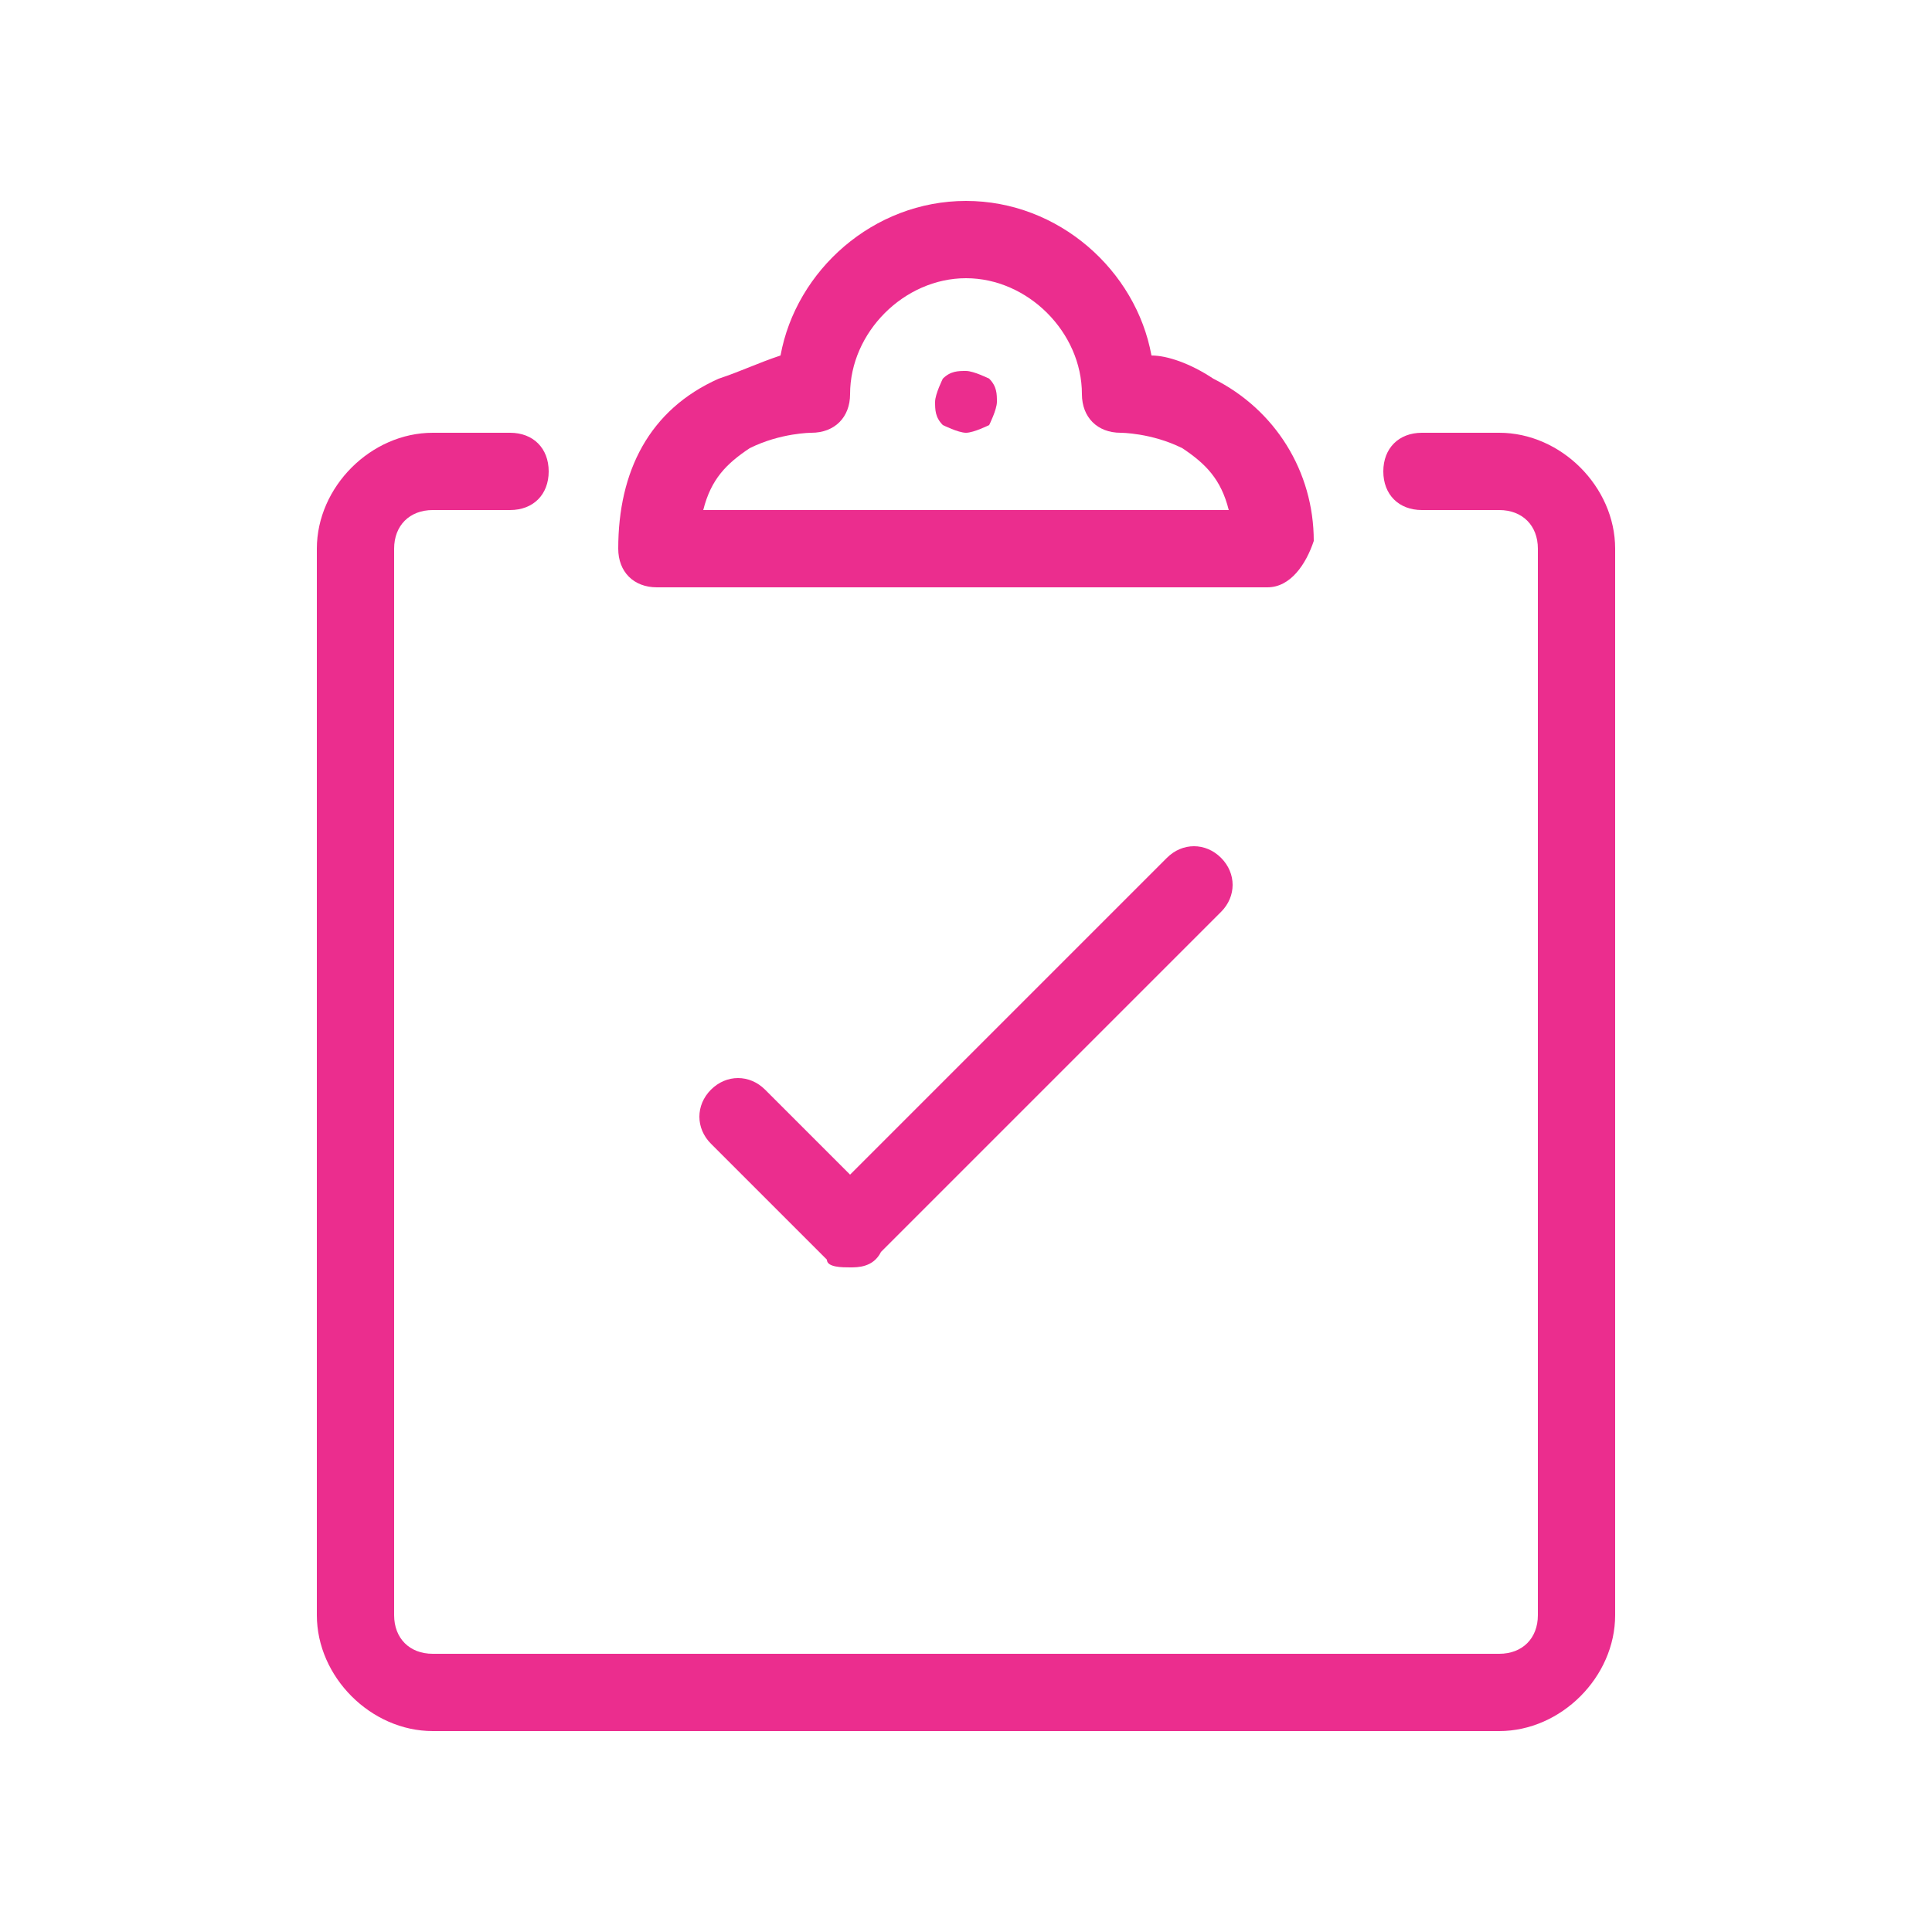
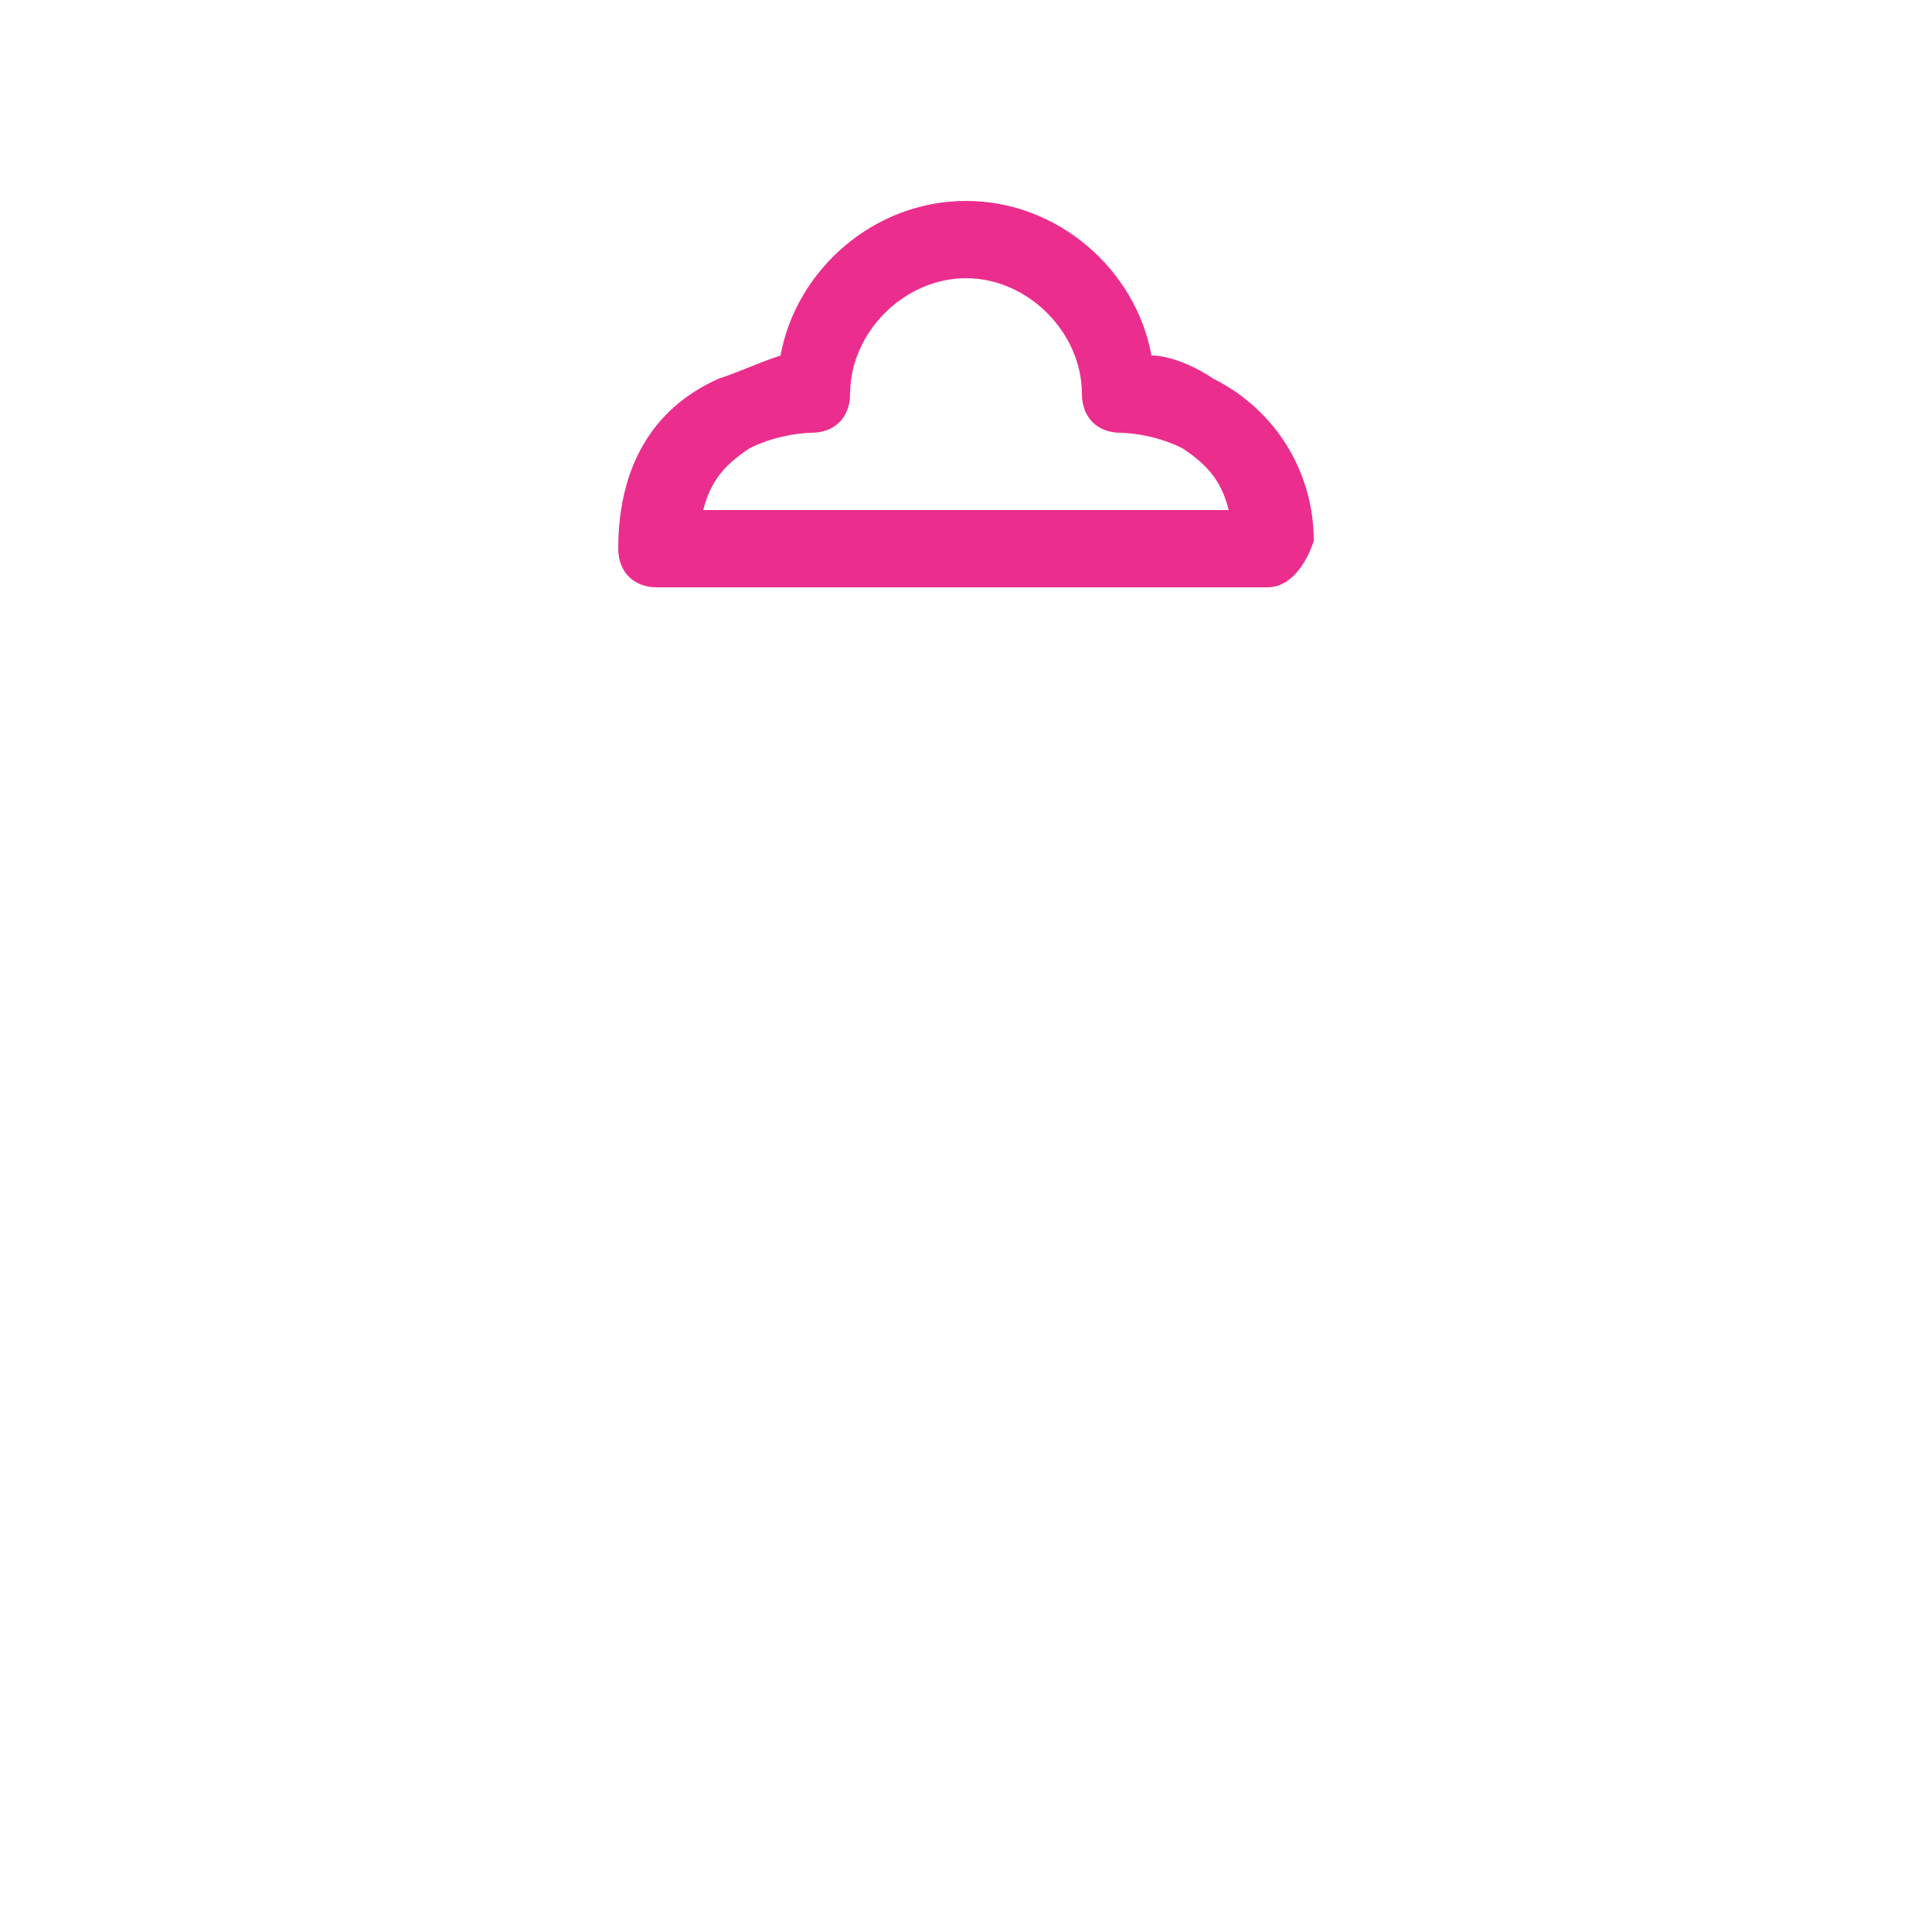
<svg xmlns="http://www.w3.org/2000/svg" version="1.1" id="Layer_1" x="0px" y="0px" width="25px" height="25px" viewBox="0 0 25 25" style="enable-background:new 0 0 25 25;" xml:space="preserve">
  <style type="text/css">
	.st0{fill:#EB2D8E;}
</style>
  <g transform="translate(320 560)">
-     <path class="st0" d="M-300.6-537.6h-13.8c-0.8,0-1.5-0.7-1.5-1.5v-13.8c0-0.8,0.7-1.5,1.5-1.5h1c0.3,0,0.5,0.2,0.5,0.5   s-0.2,0.5-0.5,0.5h-1c-0.3,0-0.5,0.2-0.5,0.5v13.8c0,0.3,0.2,0.5,0.5,0.5h13.8c0.3,0,0.5-0.2,0.5-0.5v-13.8c0-0.3-0.2-0.5-0.5-0.5   h-1c-0.3,0-0.5-0.2-0.5-0.5s0.2-0.5,0.5-0.5h1c0.8,0,1.5,0.7,1.5,1.5v13.8C-299.1-538.3-299.8-537.6-300.6-537.6z" />
    <path class="st0" d="M-303.6-552.4C-303.6-552.4-303.6-552.4-303.6-552.4h-7.9c-0.3,0-0.5-0.2-0.5-0.5c0-1,0.4-1.8,1.3-2.2   c0.3-0.1,0.5-0.2,0.8-0.3c0.2-1.1,1.2-2,2.4-2c1.2,0,2.2,0.9,2.4,2c0.2,0,0.5,0.1,0.8,0.3c0.8,0.4,1.3,1.2,1.3,2.1c0,0,0,0,0,0   C-303.1-552.7-303.3-552.4-303.6-552.4L-303.6-552.4z M-310.9-553.4h6.8c-0.1-0.4-0.3-0.6-0.6-0.8c-0.4-0.2-0.8-0.2-0.8-0.2   c-0.3,0-0.5-0.2-0.5-0.5c0-0.8-0.7-1.5-1.5-1.5c-0.8,0-1.5,0.7-1.5,1.5c0,0.3-0.2,0.5-0.5,0.5c0,0-0.4,0-0.8,0.2   C-310.6-554-310.8-553.8-310.9-553.4z" />
-     <path class="st0" d="M-307.5-554.4c-0.1,0-0.3-0.1-0.3-0.1c-0.1-0.1-0.1-0.2-0.1-0.3c0-0.1,0.1-0.3,0.1-0.3   c0.1-0.1,0.2-0.1,0.3-0.1c0.1,0,0.3,0.1,0.3,0.1c0.1,0.1,0.1,0.2,0.1,0.3c0,0.1-0.1,0.3-0.1,0.3   C-307.2-554.5-307.4-554.4-307.5-554.4z" />
-     <path class="st0" d="M-309-543.6c-0.1,0-0.3,0-0.3-0.1l-1.5-1.5c-0.2-0.2-0.2-0.5,0-0.7c0.2-0.2,0.5-0.2,0.7,0l1.1,1.1l4.1-4.1   c0.2-0.2,0.5-0.2,0.7,0c0.2,0.2,0.2,0.5,0,0.7l-4.4,4.4C-308.7-543.6-308.9-543.6-309-543.6L-309-543.6z" />
  </g>
</svg>